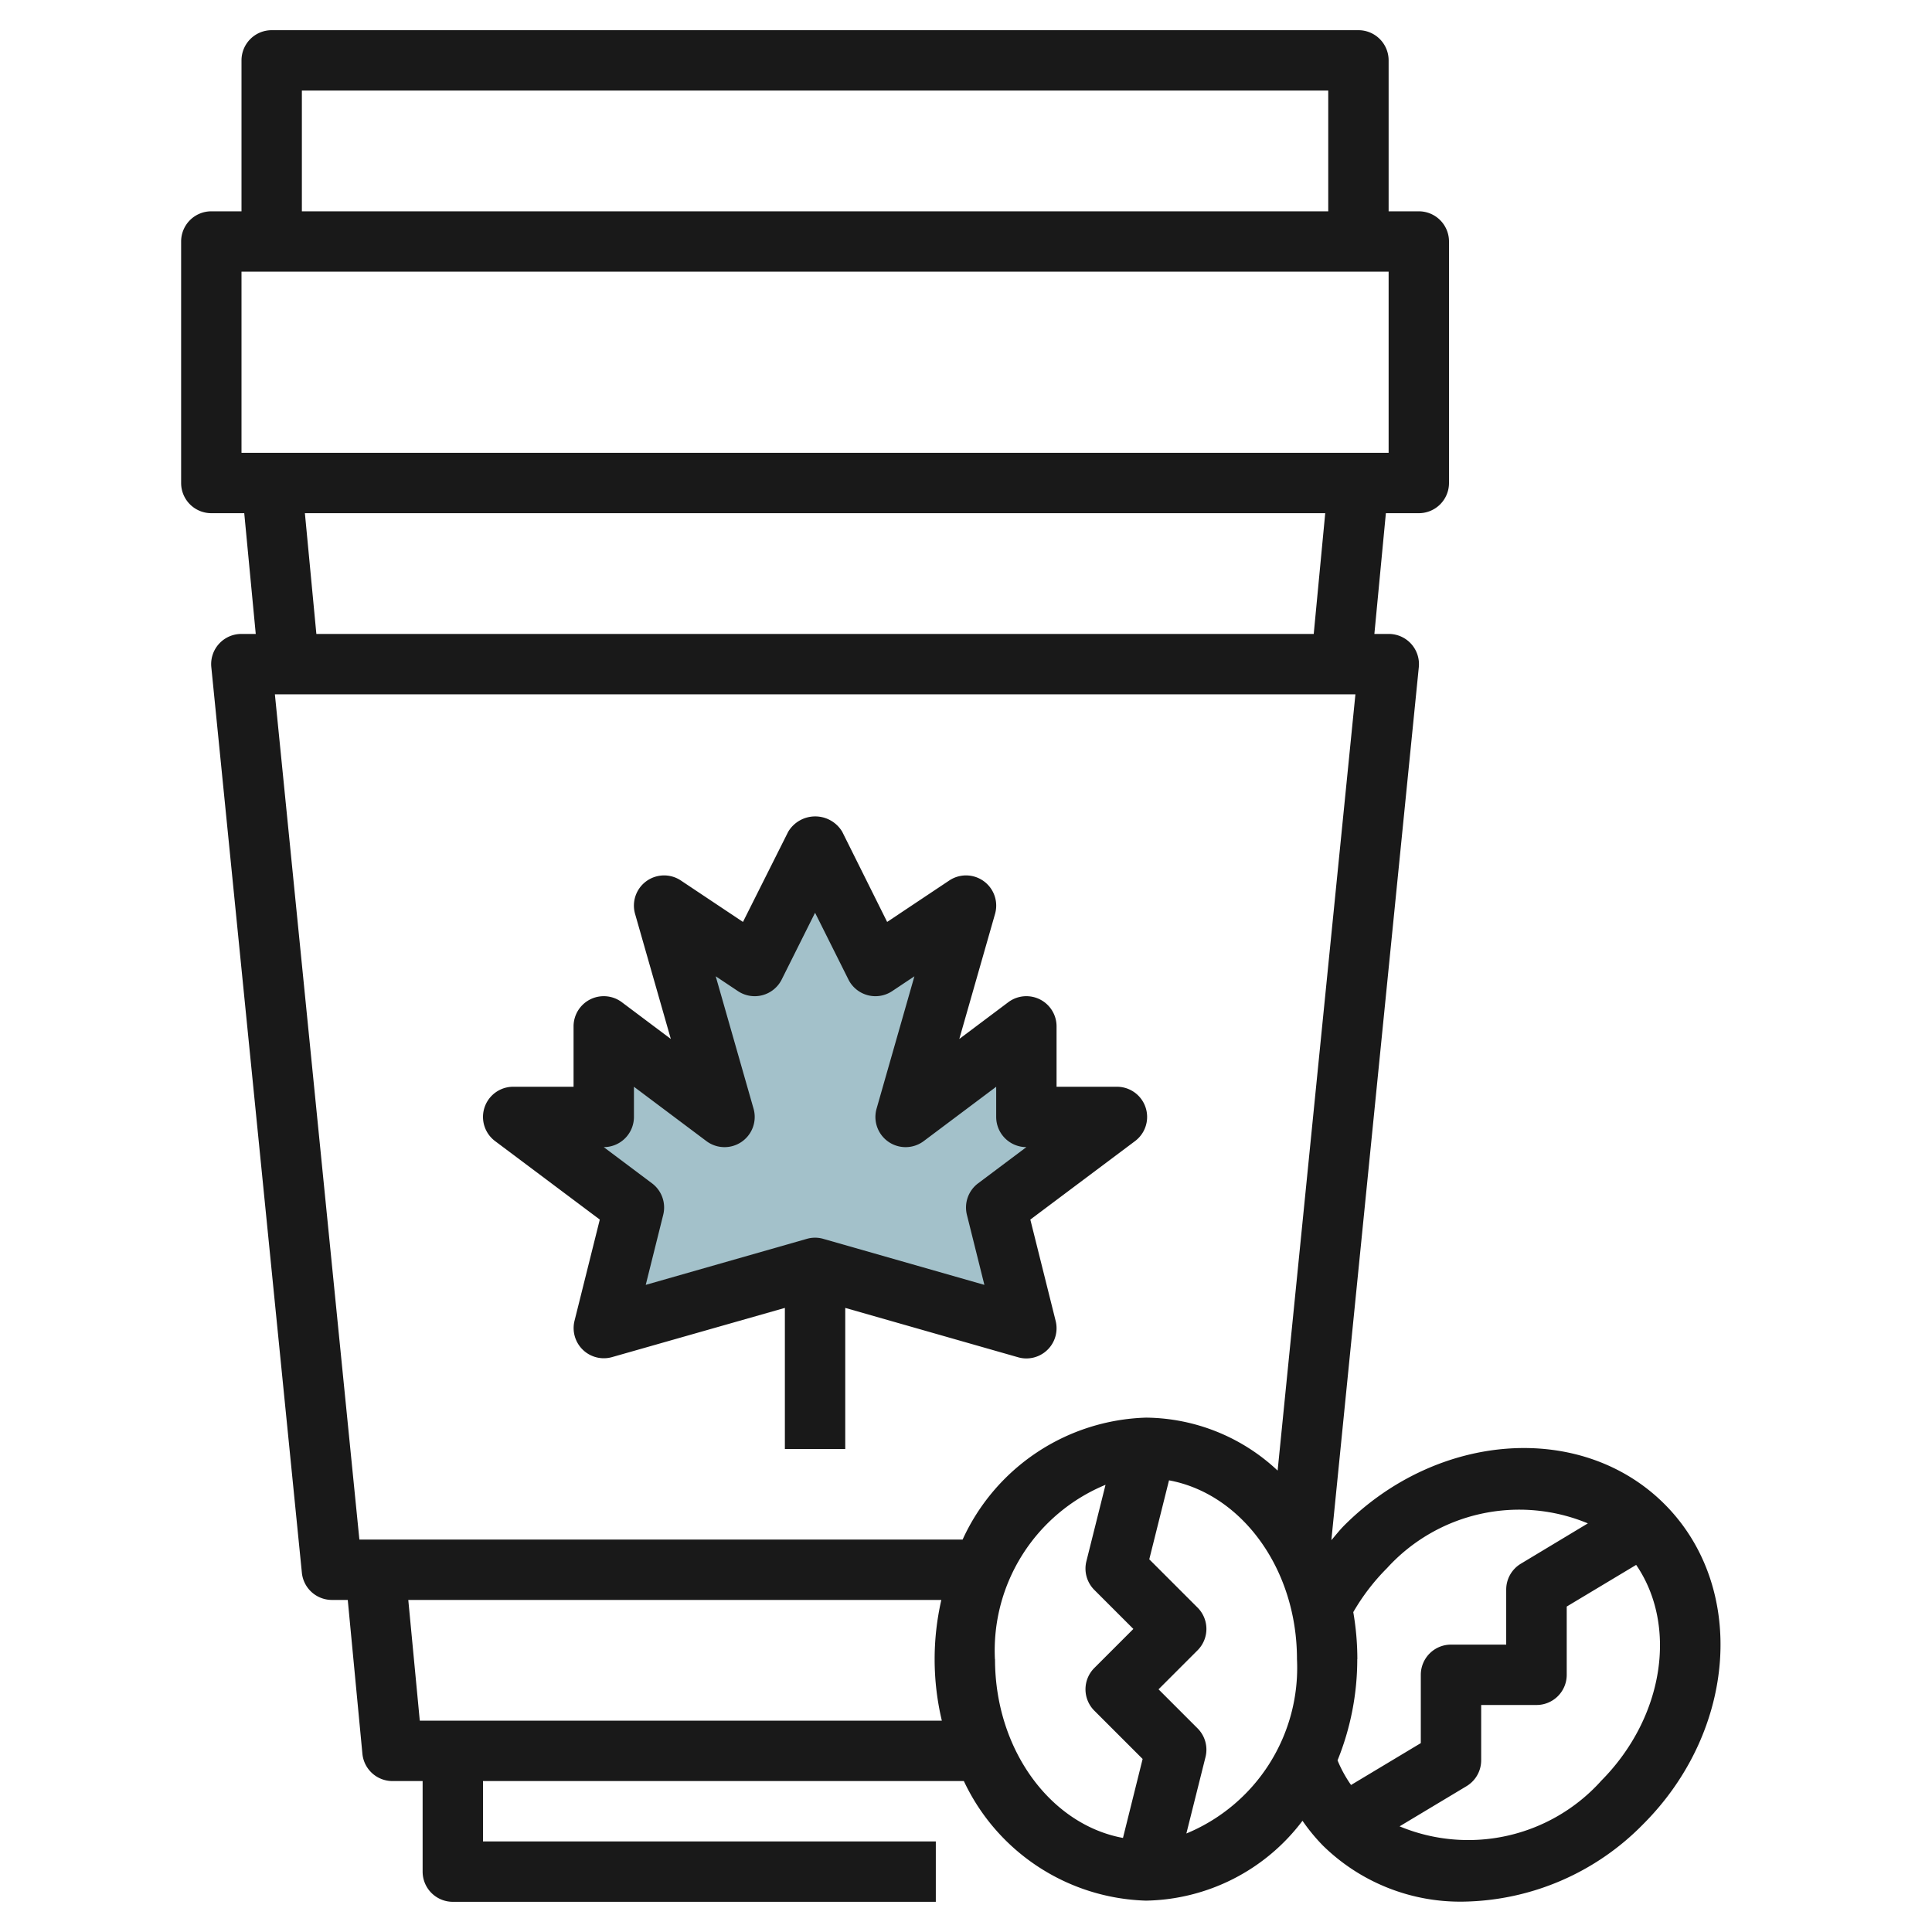
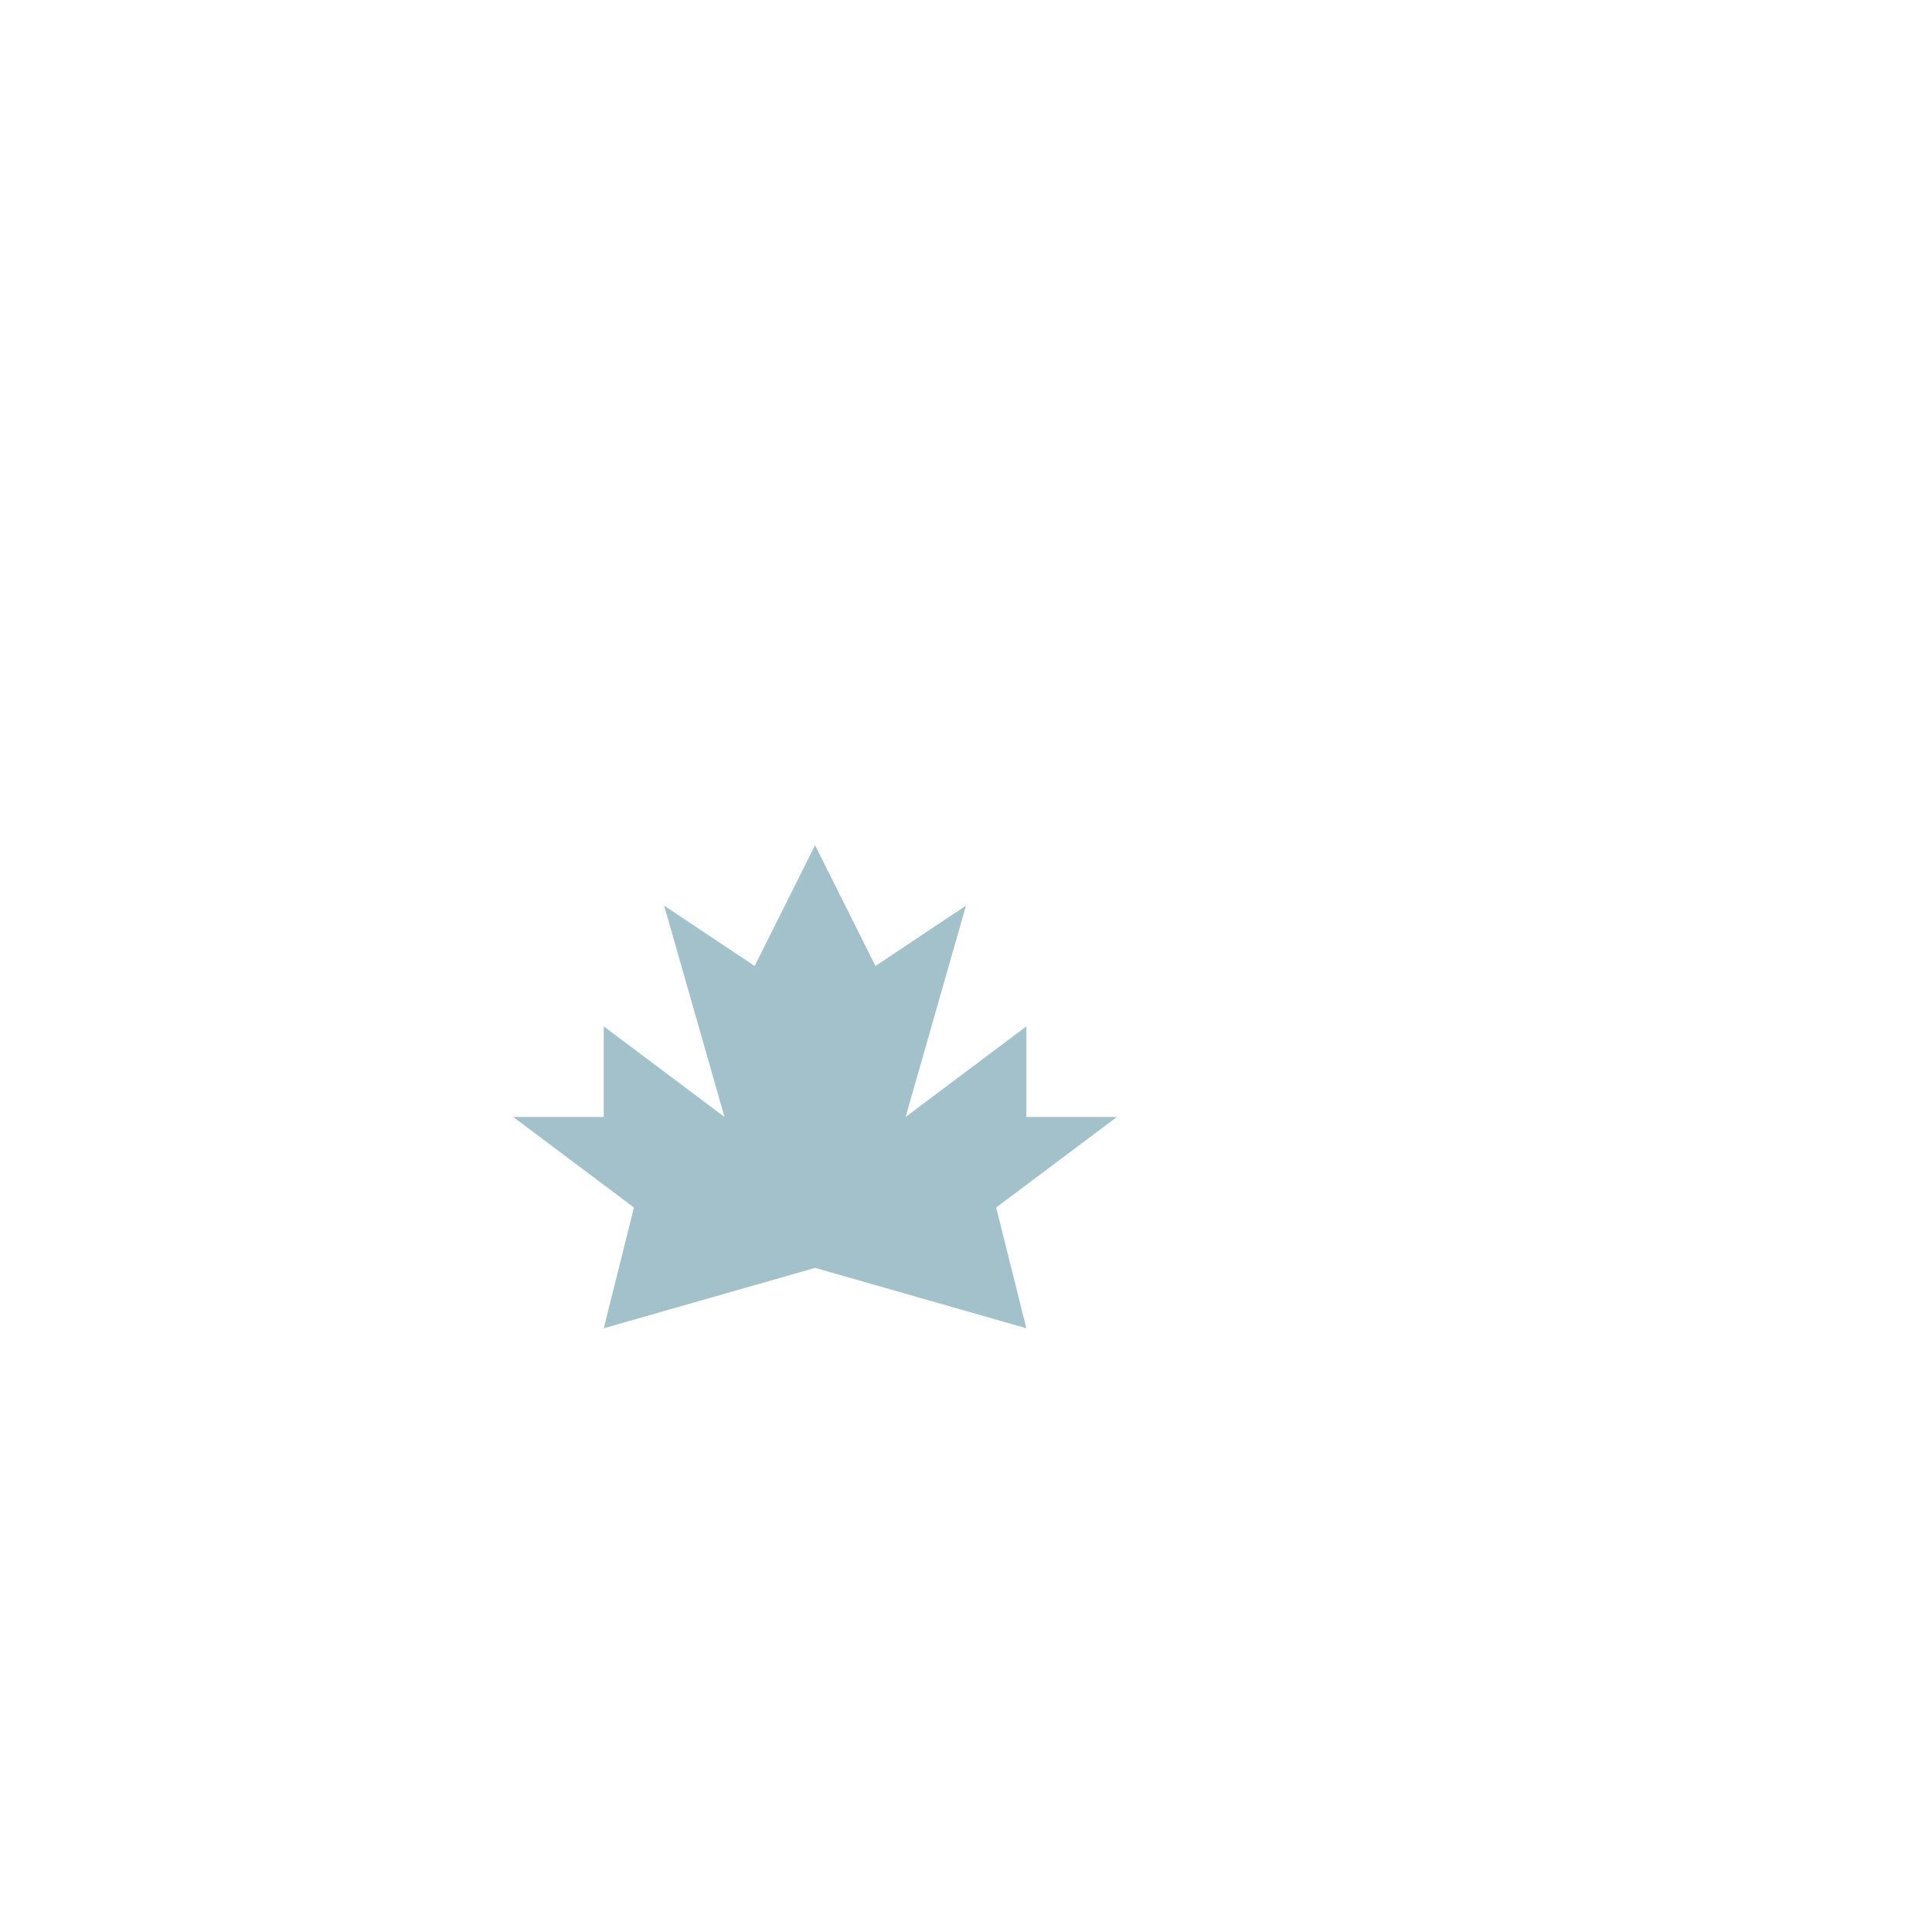
<svg xmlns="http://www.w3.org/2000/svg" id="Layer_3" height="512" viewBox="0 0 64 64" width="512" data-name="Layer 3">
  <path d="m30 37 2-7-3 2-2-4-2 4-3-2 2 7-4-3v3h-3l4 3-.999 4 6.999-2 6.999 2-.999-4 4-3h-3v-3z" fill="#a3c1ca" />
  <g fill="#191919">
-     <path d="m19.869 40.4-.838 3.356a1 1 0 0 0 1.244 1.2l5.725-1.63v4.674h2v-4.674l5.725 1.635a.981.981 0 0 0 .275.039 1 1 0 0 0 .97-1.242l-.839-3.358 3.469-2.6a1 1 0 0 0 -.6-1.8h-2v-2a1 1 0 0 0 -1.6-.8l-1.622 1.217 1.184-4.142a1 1 0 0 0 -1.517-1.107l-2.057 1.372-1.488-2.987a1.042 1.042 0 0 0 -1.79 0l-1.498 2.987-2.057-1.372a1 1 0 0 0 -1.517 1.107l1.184 4.142-1.622-1.217a1 1 0 0 0 -1.6.8v2h-2a1 1 0 0 0 -.6 1.8zm1.131-3.4v-1l2.4 1.8a1 1 0 0 0 1.562-1.075l-1.253-4.384.736.491a1 1 0 0 0 1.45-.385l1.105-2.211 1.105 2.211a1 1 0 0 0 1.45.385l.736-.491-1.253 4.384a1 1 0 0 0 1.562 1.075l2.4-1.8v1a1 1 0 0 0 1 1l-1.6 1.2a1 1 0 0 0 -.37 1.042l.579 2.321-5.335-1.524a.982.982 0 0 0 -.548 0l-5.335 1.524.579-2.321a1 1 0 0 0 -.37-1.042l-1.6-1.2a1 1 0 0 0 1-1z" />
-     <path d="m55.138 49.824c-2.731-2.729-7.489-2.411-10.607.707-.154.154-.286.326-.428.489l2.897-28.92a1 1 0 0 0 -1-1.1h-.472l.381-4h1.091a1 1 0 0 0 1-1v-8a1 1 0 0 0 -1-1h-1v-5a1 1 0 0 0 -1-1h-36a1 1 0 0 0 -1 1v5h-1a1 1 0 0 0 -1 1v8a1 1 0 0 0 1 1h1.091l.381 4h-.472a1 1 0 0 0 -1 1.1l3 30a1 1 0 0 0 1 .9h.52l.485 5.095a1 1 0 0 0 .995.905h1v3a1 1 0 0 0 1 1h16v-2h-15v-2h15.929a6.889 6.889 0 0 0 6.032 3.961 6.63 6.63 0 0 0 5.186-2.646 6.21 6.21 0 0 0 .677.823 6.494 6.494 0 0 0 4.655 1.856 8.51 8.51 0 0 0 5.952-2.564c3.119-3.118 3.436-7.877.707-10.606zm-45.138-46.824h34v4h-34zm-2 6h38v6h-38zm2.1 8h33.8l-.381 4h-33.039zm-.994 6h35.794l-2.577 25.715a6.449 6.449 0 0 0 -4.362-1.754 6.906 6.906 0 0 0 -6.073 4.039h-19.983zm4.8 34-.381-4h17.658a8.8 8.8 0 0 0 .017 4zm19.052-2.039a5.937 5.937 0 0 1 3.664-5.775l-.634 2.533a1 1 0 0 0 .263.949l1.293 1.293-1.293 1.293a1 1 0 0 0 0 1.414l1.6 1.6-.651 2.616c-2.4-.442-4.239-2.925-4.239-5.923zm6.342 5.776.634-2.533a1 1 0 0 0 -.263-.95l-1.293-1.293 1.293-1.293a1 1 0 0 0 0-1.414l-1.6-1.6.654-2.616c2.4.442 4.239 2.925 4.239 5.922a5.939 5.939 0 0 1 -3.664 5.777zm5.664-5.776a9.145 9.145 0 0 0 -.135-1.557 7.054 7.054 0 0 1 1.119-1.459 5.92 5.92 0 0 1 6.652-1.481l-2.22 1.336a1 1 0 0 0 -.485.857v1.823h-1.829a1 1 0 0 0 -1 1v2.263l-2.311 1.387a4.187 4.187 0 0 1 -.447-.816 8.9 8.9 0 0 0 .653-3.353zm8.056 4.055a5.923 5.923 0 0 1 -6.657 1.484l2.218-1.331a1 1 0 0 0 .485-.858v-1.831h1.834a1 1 0 0 0 1-1v-2.261l2.3-1.38c1.376 2.007.935 5.061-1.183 7.177z" />
-   </g>
+     </g>
</svg>